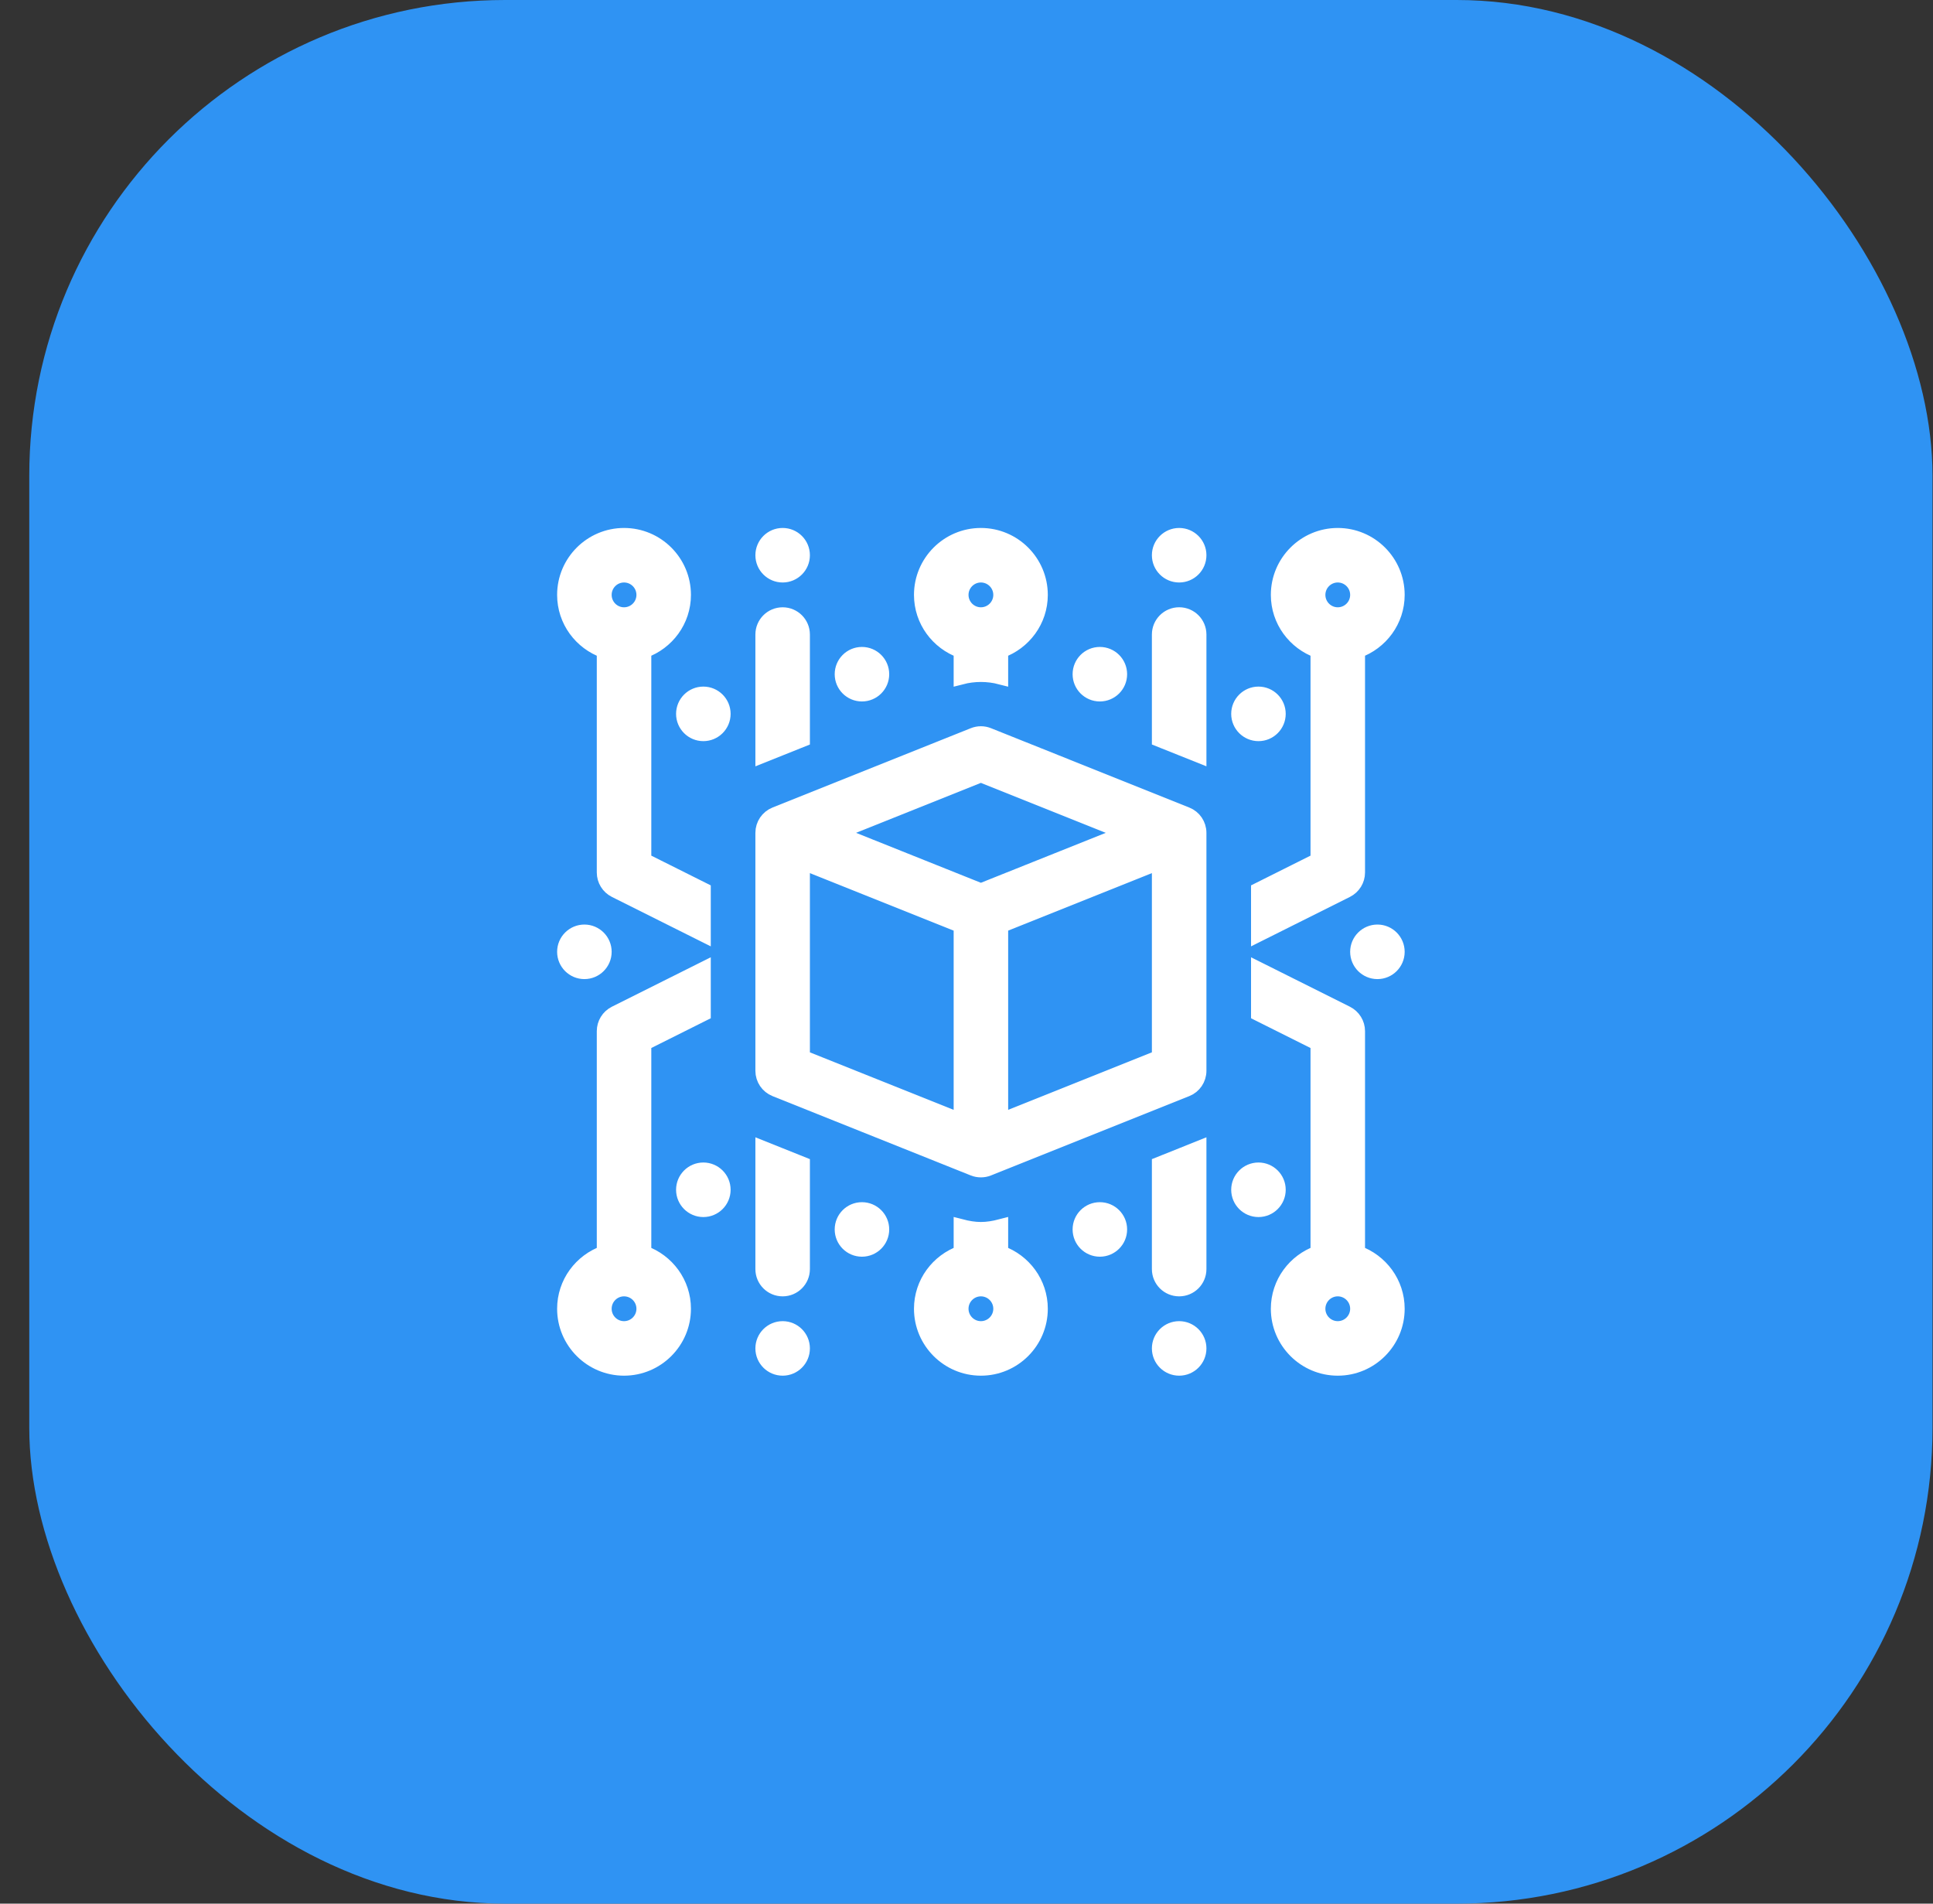
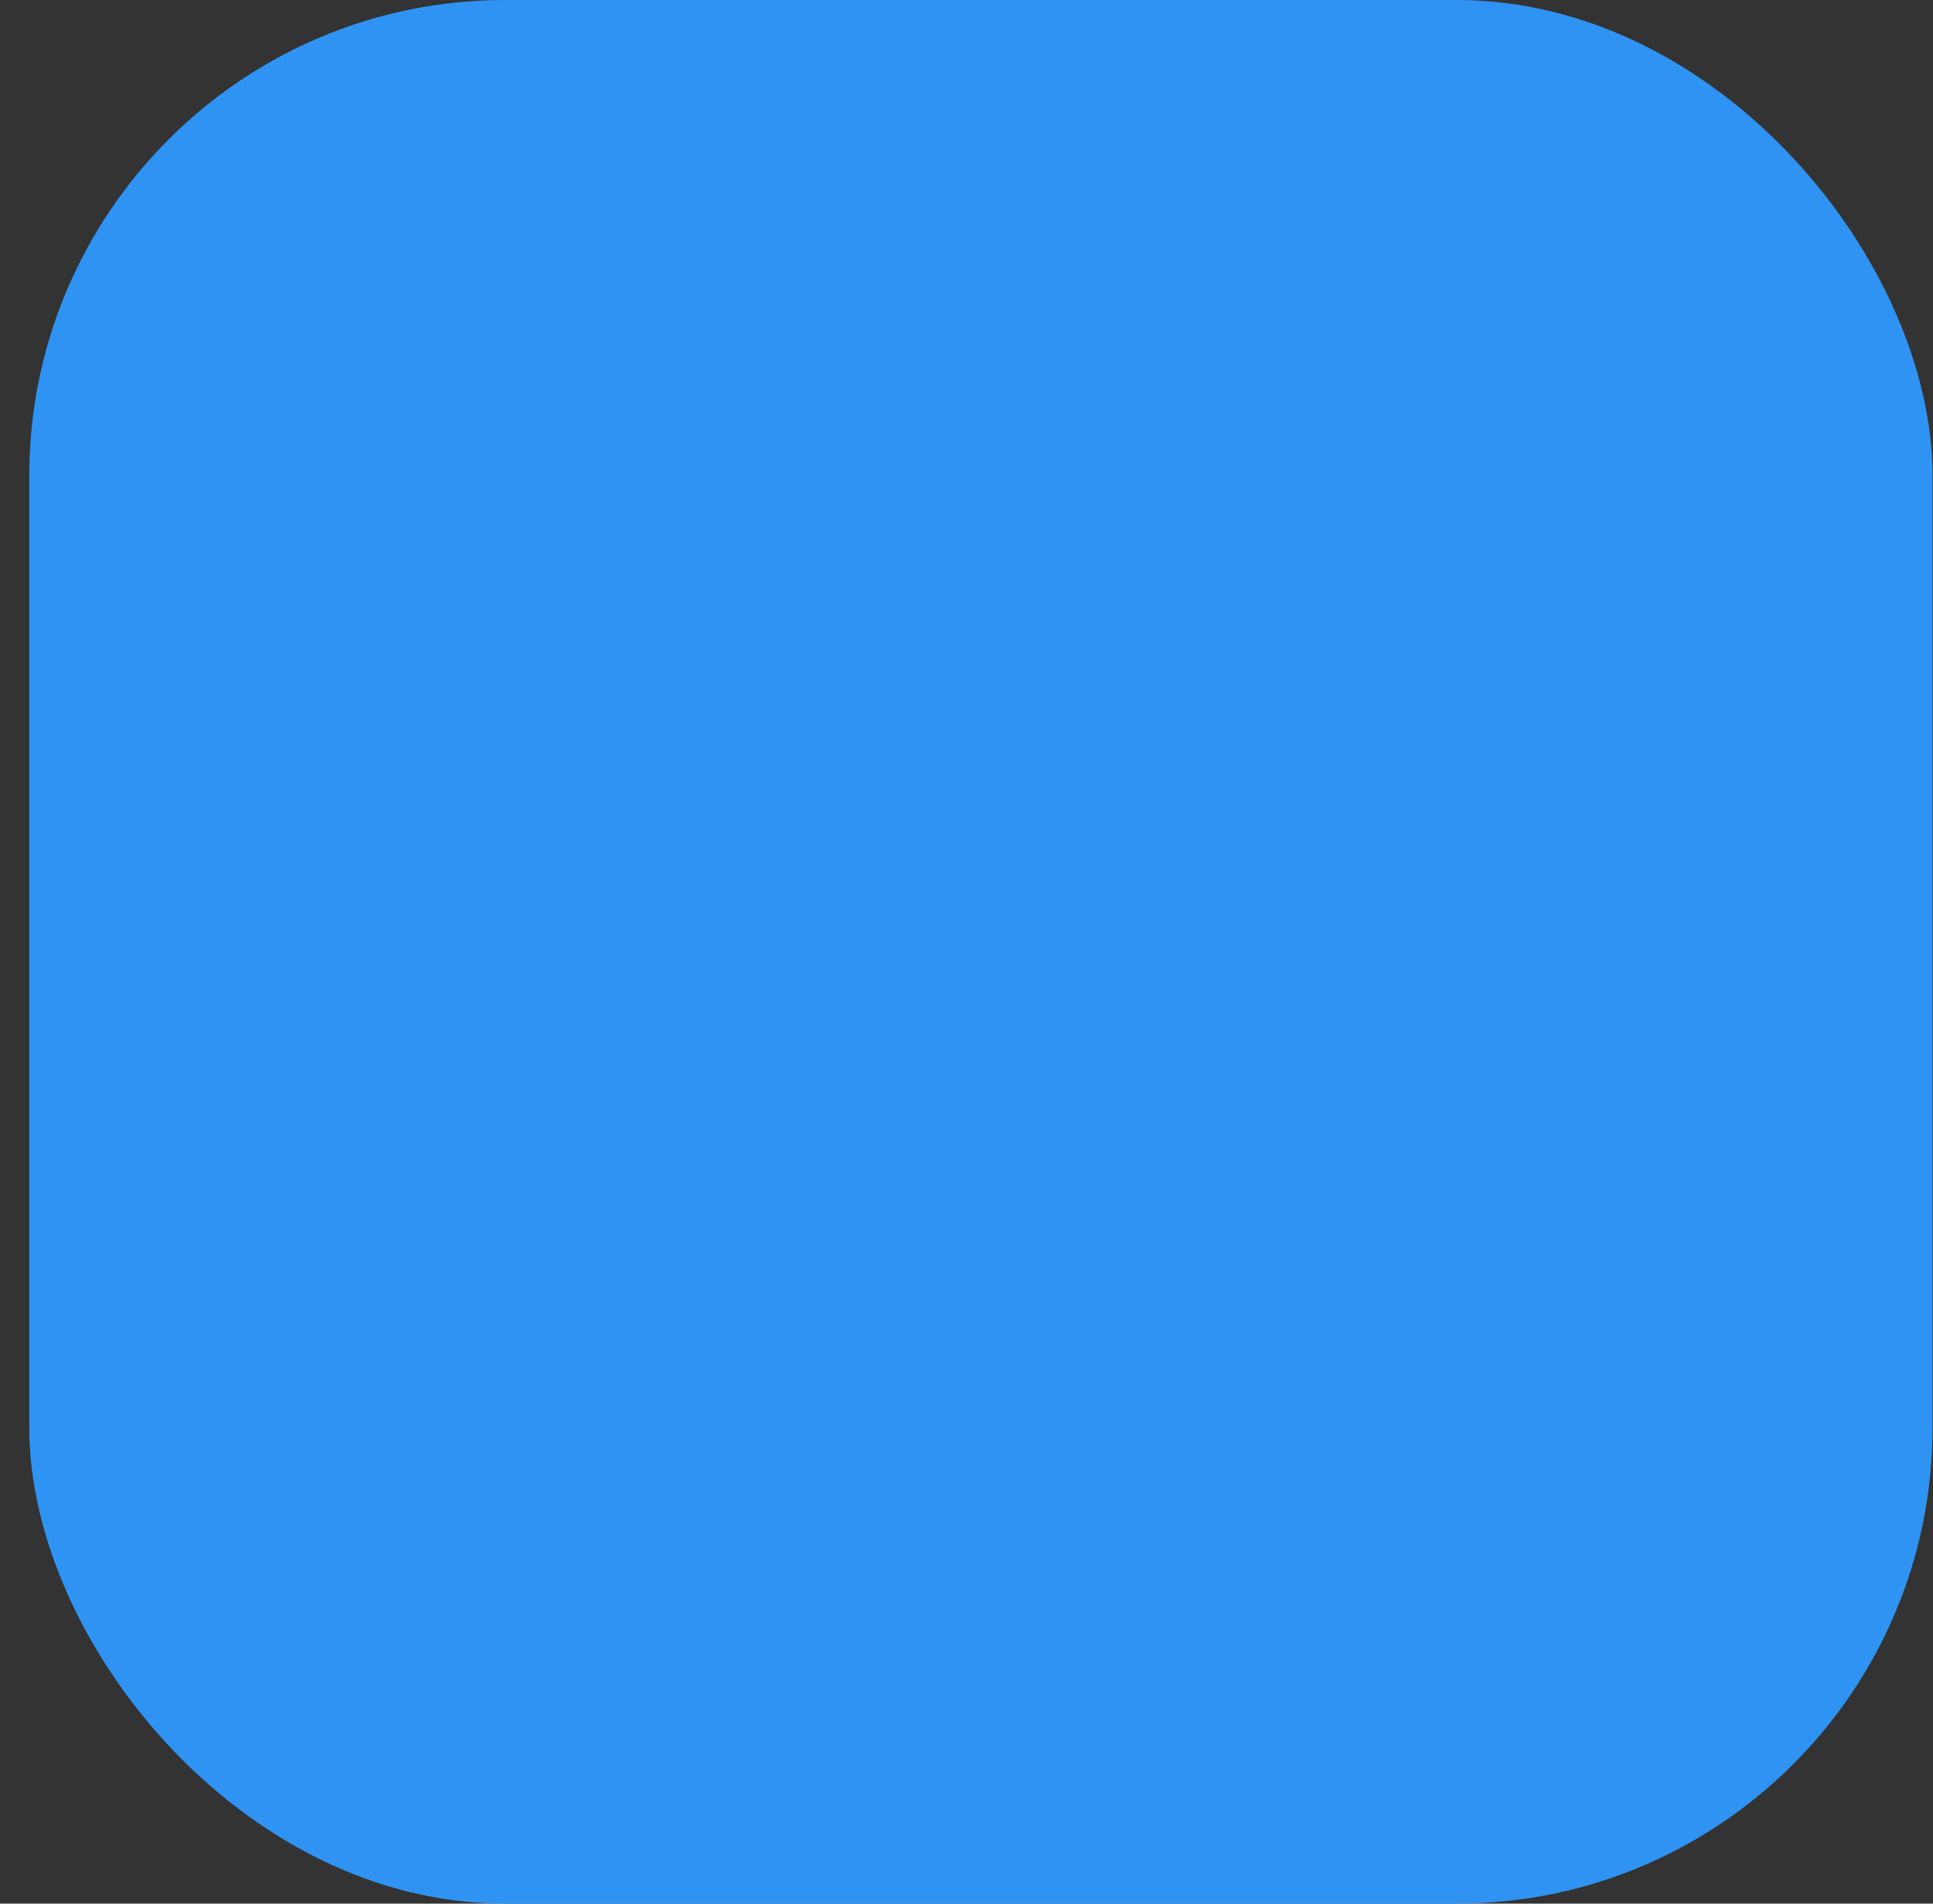
<svg xmlns="http://www.w3.org/2000/svg" width="65" height="64" viewBox="0 0 65 64" fill="none">
  <rect x="0" y="0" width="65" height="64" fill="#333333" stroke="none" />
  <rect x="0.984" width="64" height="64" rx="16" fill="#2F93F3" />
-   <path d="M39.898 27.381L33.232 24.714C33.073 24.65 32.896 24.65 32.737 24.714L26.07 27.381C25.817 27.482 25.651 27.727 25.651 28V36C25.651 36.273 25.817 36.518 26.07 36.619L32.724 39.281L32.737 39.286C32.816 39.318 32.9 39.333 32.984 39.333C33.068 39.333 33.152 39.318 33.232 39.286L33.243 39.281L39.898 36.619C40.152 36.518 40.318 36.273 40.318 36V28C40.318 27.727 40.152 27.482 39.898 27.381ZM32.318 37.682L26.984 35.549V28.985L32.318 31.118V37.682ZM32.984 29.948L28.113 28L32.984 26.051L37.856 28L32.984 29.948ZM38.984 35.549L33.651 37.682V31.118L38.984 28.985V35.549ZM32.318 21.877V22.763C32.756 22.649 33.212 22.649 33.651 22.763V21.877C34.425 21.601 34.984 20.868 34.984 20C34.984 18.897 34.087 18 32.984 18C31.882 18 30.984 18.897 30.984 20C30.984 20.868 31.543 21.601 32.318 21.877ZM32.984 19.333C33.352 19.333 33.651 19.632 33.651 20C33.651 20.368 33.352 20.667 32.984 20.667C32.617 20.667 32.318 20.368 32.318 20C32.318 19.632 32.617 19.333 32.984 19.333ZM20.318 21.877V29.333C20.318 29.586 20.46 29.816 20.686 29.93L23.651 31.412V29.921L21.651 28.921V21.877C22.425 21.601 22.984 20.868 22.984 20C22.984 18.897 22.087 18 20.984 18C19.882 18 18.984 18.897 18.984 20C18.984 20.868 19.543 21.601 20.318 21.877ZM20.984 19.333C21.352 19.333 21.651 19.632 21.651 20C21.651 20.368 21.352 20.667 20.984 20.667C20.616 20.667 20.318 20.368 20.318 20C20.318 19.632 20.616 19.333 20.984 19.333ZM33.651 42.123V41.237C33.432 41.294 33.209 41.333 32.984 41.333C32.76 41.333 32.537 41.294 32.318 41.237V42.123C31.543 42.399 30.984 43.132 30.984 44C30.984 45.103 31.882 46 32.984 46C34.087 46 34.984 45.103 34.984 44C34.984 43.132 34.425 42.399 33.651 42.123ZM32.984 44.667C32.617 44.667 32.318 44.368 32.318 44C32.318 43.632 32.617 43.333 32.984 43.333C33.352 43.333 33.651 43.632 33.651 44C33.651 44.368 33.352 44.667 32.984 44.667ZM40.318 45.333C40.318 45.702 40.019 46 39.651 46C39.283 46 38.984 45.702 38.984 45.333C38.984 44.965 39.283 44.667 39.651 44.667C40.019 44.667 40.318 44.965 40.318 45.333ZM26.984 45.333C26.984 45.702 26.686 46 26.318 46C25.95 46 25.651 45.702 25.651 45.333C25.651 44.965 25.95 44.667 26.318 44.667C26.686 44.667 26.984 44.965 26.984 45.333ZM40.318 18.667C40.318 19.035 40.019 19.333 39.651 19.333C39.283 19.333 38.984 19.035 38.984 18.667C38.984 18.299 39.283 18 39.651 18C40.019 18 40.318 18.298 40.318 18.667ZM41.651 24C41.651 23.632 41.95 23.333 42.318 23.333C42.686 23.333 42.984 23.632 42.984 24C42.984 24.368 42.686 24.667 42.318 24.667C41.95 24.667 41.651 24.368 41.651 24ZM24.318 24C24.318 24.368 24.019 24.667 23.651 24.667C23.283 24.667 22.984 24.368 22.984 24C22.984 23.632 23.283 23.333 23.651 23.333C24.019 23.333 24.318 23.632 24.318 24ZM18.984 32C18.984 31.632 19.283 31.333 19.651 31.333C20.019 31.333 20.318 31.632 20.318 32C20.318 32.368 20.019 32.667 19.651 32.667C19.283 32.667 18.984 32.368 18.984 32ZM46.984 32C46.984 32.368 46.686 32.667 46.318 32.667C45.95 32.667 45.651 32.368 45.651 32C45.651 31.632 45.95 31.333 46.318 31.333C46.686 31.333 46.984 31.632 46.984 32ZM42.984 40C42.984 40.368 42.686 40.667 42.318 40.667C41.95 40.667 41.651 40.368 41.651 40C41.651 39.632 41.95 39.333 42.318 39.333C42.686 39.333 42.984 39.632 42.984 40ZM24.318 40C24.318 40.368 24.019 40.667 23.651 40.667C23.283 40.667 22.984 40.368 22.984 40C22.984 39.632 23.283 39.333 23.651 39.333C24.019 39.333 24.318 39.632 24.318 40ZM37.651 41.333C37.651 41.702 37.352 42 36.984 42C36.616 42 36.318 41.702 36.318 41.333C36.318 40.965 36.616 40.667 36.984 40.667C37.352 40.667 37.651 40.965 37.651 41.333ZM29.651 41.333C29.651 41.702 29.352 42 28.984 42C28.616 42 28.318 41.702 28.318 41.333C28.318 40.965 28.616 40.667 28.984 40.667C29.352 40.667 29.651 40.965 29.651 41.333ZM36.318 22.667C36.318 22.298 36.616 22 36.984 22C37.352 22 37.651 22.298 37.651 22.667C37.651 23.035 37.352 23.333 36.984 23.333C36.616 23.333 36.318 23.035 36.318 22.667ZM28.318 22.667C28.318 22.298 28.616 22 28.984 22C29.352 22 29.651 22.298 29.651 22.667C29.651 23.035 29.352 23.333 28.984 23.333C28.616 23.333 28.318 23.035 28.318 22.667ZM25.651 18.667C25.651 18.298 25.95 18 26.318 18C26.686 18 26.984 18.298 26.984 18.667C26.984 19.035 26.686 19.333 26.318 19.333C25.95 19.333 25.651 19.035 25.651 18.667ZM44.318 21.877V28.921L42.318 29.921V31.412L45.282 29.93C45.508 29.816 45.651 29.586 45.651 29.333V21.877C46.425 21.601 46.984 20.868 46.984 20C46.984 18.897 46.087 18 44.984 18C43.882 18 42.984 18.897 42.984 20C42.984 20.868 43.543 21.601 44.318 21.877ZM44.984 19.333C45.352 19.333 45.651 19.632 45.651 20C45.651 20.368 45.352 20.667 44.984 20.667C44.617 20.667 44.318 20.368 44.318 20C44.318 19.632 44.617 19.333 44.984 19.333ZM21.651 42.123V35.079L23.651 34.079V32.588L20.686 34.07C20.46 34.184 20.318 34.414 20.318 34.667V42.123C19.543 42.399 18.984 43.132 18.984 44C18.984 45.103 19.882 46 20.984 46C22.087 46 22.984 45.103 22.984 44C22.984 43.132 22.425 42.399 21.651 42.123ZM20.984 44.667C20.616 44.667 20.318 44.368 20.318 44C20.318 43.632 20.616 43.333 20.984 43.333C21.352 43.333 21.651 43.632 21.651 44C21.651 44.368 21.352 44.667 20.984 44.667ZM45.651 42.123V34.667C45.651 34.414 45.508 34.184 45.282 34.07L42.318 32.588V34.079L44.318 35.079V42.123C43.543 42.399 42.984 43.132 42.984 44C42.984 45.103 43.882 46 44.984 46C46.087 46 46.984 45.103 46.984 44C46.984 43.132 46.425 42.399 45.651 42.123ZM44.984 44.667C44.617 44.667 44.318 44.368 44.318 44C44.318 43.632 44.617 43.333 44.984 43.333C45.352 43.333 45.651 43.632 45.651 44C45.651 44.368 45.352 44.667 44.984 44.667ZM26.984 24.861L25.651 25.395V21.333C25.651 20.965 25.949 20.667 26.318 20.667C26.686 20.667 26.984 20.965 26.984 21.333V24.861ZM25.651 38.605L26.984 39.139V42.667C26.984 43.035 26.686 43.333 26.318 43.333C25.949 43.333 25.651 43.035 25.651 42.667V38.605ZM40.318 21.333V25.394L38.984 24.861V21.333C38.984 20.965 39.282 20.666 39.651 20.666C40.02 20.666 40.318 20.965 40.318 21.333ZM38.984 39.139L40.318 38.605V42.666C40.318 43.035 40.02 43.333 39.651 43.333C39.282 43.333 38.984 43.035 38.984 42.666V39.139Z" fill="white" stroke="white" stroke-width="0.5" />
</svg>